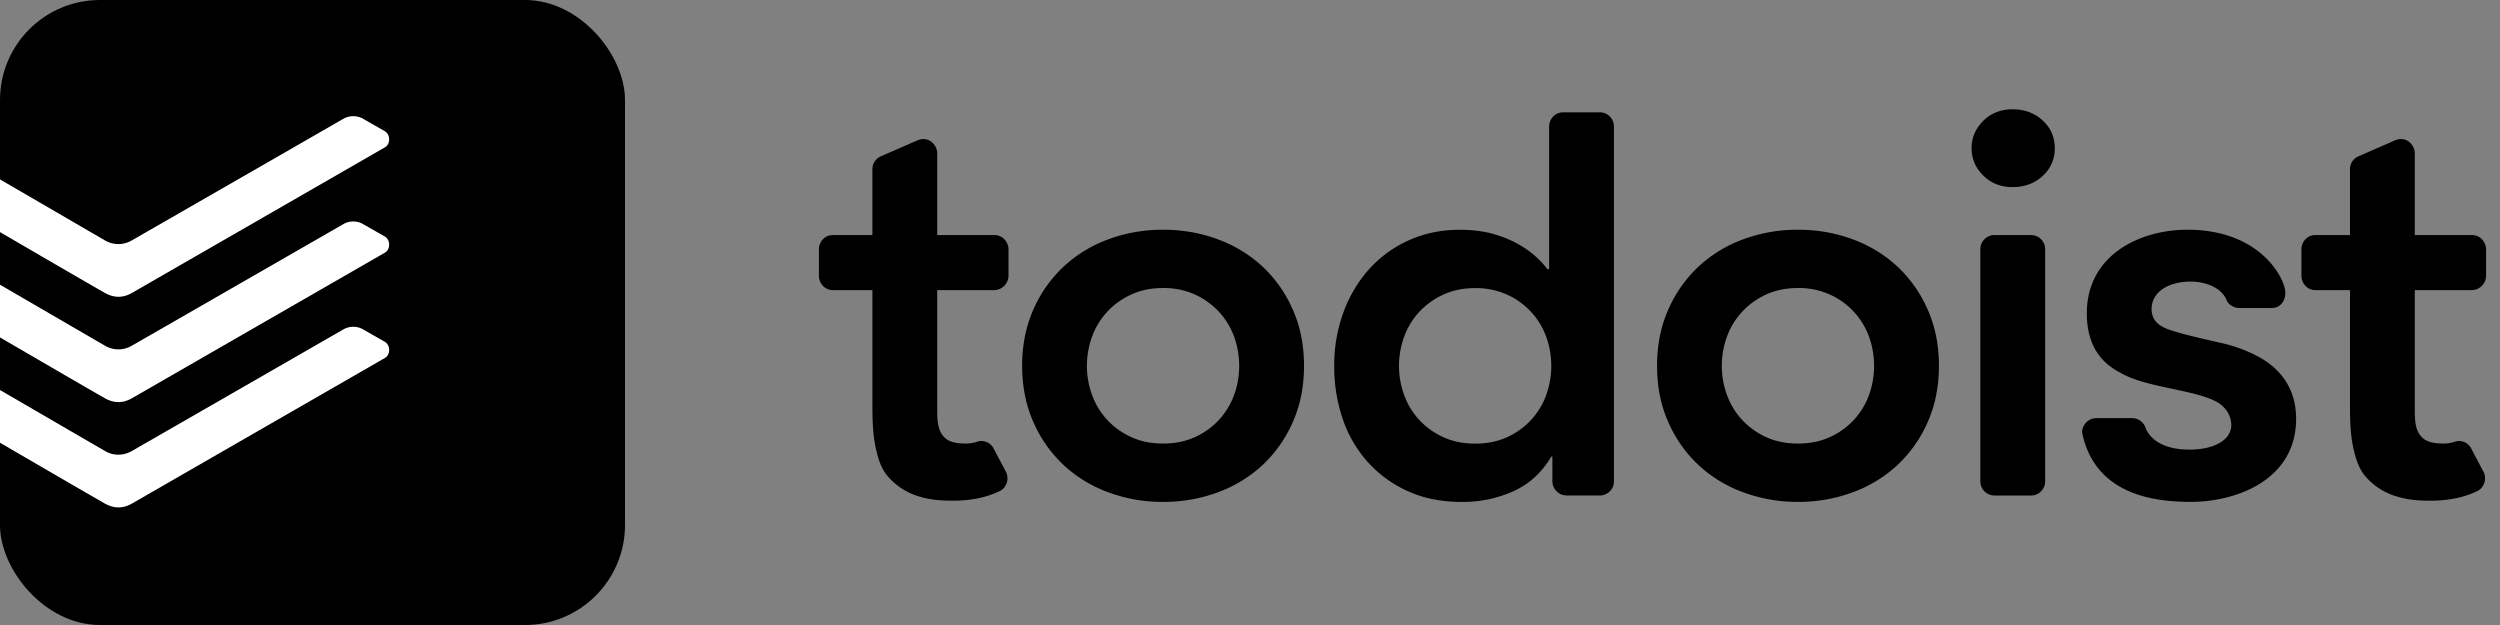
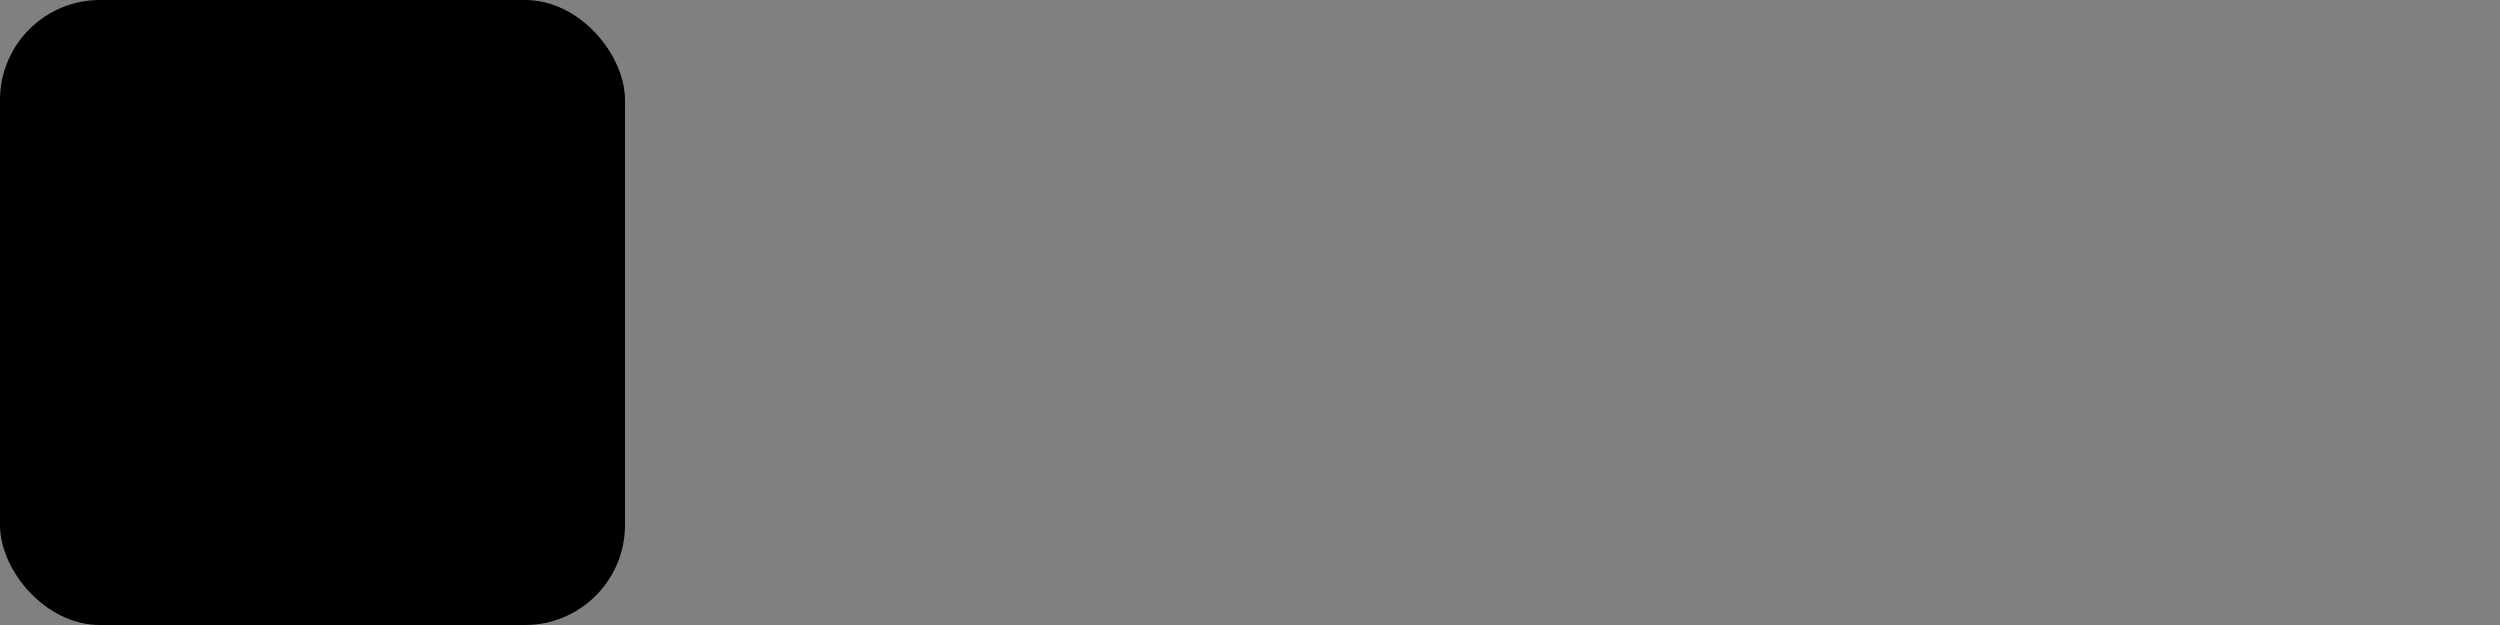
<svg xmlns="http://www.w3.org/2000/svg" viewBox="0 0 128 32" fill="none" preserveAspectRatio="xMinYMid slice">
  <rect x="0" y="0" width="128" height="32" fill="#808080" stroke="none" />
  <title>Todoist Logo</title>
  <rect width="32" height="32" fill="#000" rx="5.12" />
-   <path fill="#fff" d="m6.764 14.993 6.374-3.668.008-.005 6.568-3.78c.277-.16.29-.65-.02-.828l-.217-.124c-.317-.18-.727-.414-.902-.516a1.02 1.02 0 0 0-.997.012c-.155.09-10.501 6.038-10.847 6.235a1.349 1.349 0 0 1-1.339 0L-.072 9.144v2.699l.056.032c1.364.795 4.592 2.675 5.382 3.12.479.27.937.264 1.398-.002Z" />
-   <path fill="#fff" d="m6.764 20.385 6.366-3.664.024-.014 6.56-3.775c.277-.16.29-.651-.02-.828l-.217-.124c-.316-.18-.727-.414-.902-.516a1.02 1.02 0 0 0-.997.012c-.155.089-10.501 6.038-10.847 6.234a1.349 1.349 0 0 1-1.339 0c-.326-.188-5.464-3.174-5.464-3.174v2.698l.056.033c1.365.795 4.592 2.674 5.382 3.12.479.27.937.264 1.398-.002Z" />
-   <path fill="#fff" d="m13.139 22.108-6.375 3.669c-.461.266-.92.272-1.398.002-.79-.446-4.017-2.325-5.382-3.12l-.056-.033v-2.698l5.464 3.174c.413.239.925.236 1.339 0 .346-.196 10.692-6.145 10.847-6.235a1.02 1.02 0 0 1 .997-.012 125.007 125.007 0 0 0 1.12.64c.31.178.296.669.019.829l-6.575 3.784Z" />
  <g>
-     <path fill="#000" d="M55.65 18.73c0 .515.089 1.015.264 1.492.176.481.432.904.774 1.273.342.37.751.664 1.23.884.48.221 1.025.331 1.632.331.608 0 1.152-.11 1.631-.33a3.768 3.768 0 0 0 2.005-2.158c.173-.477.26-.977.26-1.492s-.087-1.015-.26-1.494a3.779 3.779 0 0 0-.774-1.271 3.863 3.863 0 0 0-1.23-.885 3.865 3.865 0 0 0-1.632-.333c-.607 0-1.152.113-1.631.333-.48.221-.889.516-1.23.885a3.74 3.74 0 0 0-.775 1.27c-.175.48-.263.98-.263 1.495Zm-3.316 0c0-1.05.19-2.005.567-2.862a6.665 6.665 0 0 1 1.535-2.198 6.78 6.78 0 0 1 2.293-1.411 8 8 0 0 1 2.821-.497c.995 0 1.935.166 2.82.497a6.81 6.81 0 0 1 2.294 1.41 6.689 6.689 0 0 1 1.535 2.199c.378.857.567 1.811.567 2.862 0 1.05-.19 2.005-.567 2.862a6.688 6.688 0 0 1-1.535 2.198A6.766 6.766 0 0 1 62.37 25.2a7.934 7.934 0 0 1-2.819.497 7.946 7.946 0 0 1-2.821-.497 6.735 6.735 0 0 1-2.293-1.409 6.664 6.664 0 0 1-1.535-2.198c-.378-.857-.567-1.811-.567-2.862ZM71.63 18.734c0 .515.087 1.015.263 1.492.175.481.431.904.773 1.273.342.37.752.664 1.231.884.48.22 1.024.331 1.631.331.608 0 1.152-.11 1.632-.33a3.762 3.762 0 0 0 2.005-2.158 4.35 4.35 0 0 0 .26-1.492c0-.515-.087-1.015-.26-1.494a3.772 3.772 0 0 0-2.005-2.156 3.864 3.864 0 0 0-1.632-.333c-.607 0-1.152.113-1.63.333a3.86 3.86 0 0 0-1.232.885c-.341.369-.598.792-.773 1.27-.176.48-.264.98-.264 1.495Zm7.852 4.644h-.057c-.479.812-1.122 1.402-1.934 1.77a6.292 6.292 0 0 1-2.626.552c-1.033 0-1.949-.178-2.752-.538a6.162 6.162 0 0 1-2.059-1.48 6.311 6.311 0 0 1-1.3-2.212 8.26 8.26 0 0 1-.441-2.736 7.8 7.8 0 0 1 .47-2.738 6.813 6.813 0 0 1 1.312-2.212 6.076 6.076 0 0 1 2.031-1.478c.794-.36 1.66-.54 2.6-.54.627 0 1.18.065 1.66.193.479.13.902.295 1.27.5a4.807 4.807 0 0 1 1.575 1.325h.084V6.473c0-.331.263-.722.724-.722h1.873c.434 0 .722.364.722.722v18.173c0 .462-.391.723-.722.723h-1.705a.732.732 0 0 1-.725-.721v-1.27ZM88.157 18.73c0 .515.088 1.015.264 1.492.175.481.432.904.774 1.273a3.85 3.85 0 0 0 1.23.884c.48.221 1.024.331 1.632.331.607 0 1.152-.11 1.631-.33a3.763 3.763 0 0 0 2.005-2.158c.173-.477.26-.977.26-1.492s-.087-1.015-.26-1.494a3.774 3.774 0 0 0-2.005-2.156 3.866 3.866 0 0 0-1.631-.333c-.608 0-1.153.113-1.632.333-.479.221-.888.516-1.23.885-.342.369-.599.792-.774 1.27-.176.48-.264.98-.264 1.495Zm-3.316 0c0-1.05.189-2.005.567-2.862a6.663 6.663 0 0 1 1.534-2.198 6.78 6.78 0 0 1 2.293-1.411 8 8 0 0 1 2.822-.497c.994 0 1.935.166 2.819.497a6.81 6.81 0 0 1 2.295 1.41 6.689 6.689 0 0 1 1.534 2.199c.378.857.568 1.811.568 2.862 0 1.05-.19 2.005-.567 2.862a6.688 6.688 0 0 1-1.535 2.198 6.766 6.766 0 0 1-2.295 1.409 7.934 7.934 0 0 1-2.82.497 7.946 7.946 0 0 1-2.82-.497 6.736 6.736 0 0 1-2.294-1.409 6.662 6.662 0 0 1-1.534-2.198c-.378-.857-.567-1.811-.567-2.862ZM100.945 7.588c0-.535.198-.999.594-1.398.398-.395.9-.594 1.507-.594.608 0 1.121.19 1.535.568.414.378.623.852.623 1.424a1.85 1.85 0 0 1-.623 1.424c-.414.378-.927.567-1.535.567-.607 0-1.109-.198-1.507-.596-.396-.396-.594-.86-.594-1.395ZM114.64 15.77c-.331 0-.575-.25-.616-.359-.276-.723-1.155-.994-1.865-.994-1.119 0-1.997.519-1.997 1.41 0 .863.85 1.04 1.375 1.199.576.174 1.677.414 2.284.557a7.419 7.419 0 0 1 1.728.636c1.761.915 2.012 2.354 2.012 3.22 0 3.197-3.167 4.257-5.366 4.257-1.695 0-4.879-.257-5.578-3.488-.068-.315.21-.798.721-.798h1.832c.36 0 .603.263.674.47.235.649.983 1.14 2.245 1.14 1.353 0 2.153-.537 2.153-1.251 0-.462-.261-.872-.603-1.104-1.026-.696-3.564-.774-4.942-1.508-.528-.28-1.852-.922-1.852-3.109 0-3.015 2.741-4.286 5.149-4.286 3.551 0 4.854 2.243 5.001 3.075.081.459-.176.934-.692.934h-1.663ZM117.833 14.129v-1.373c0-.327.258-.721.717-.721h1.769v-3.37c0-.36.244-.58.429-.66l1.89-.825c.552-.227.999.228.999.666v4.189h2.928c.453 0 .722.395.722.721v1.375a.745.745 0 0 1-.721.723h-2.929v5.808c0 .663-.018 1.182.235 1.565.233.351.574.482 1.257.482.196 0 .371-.033.519-.083a.706.706 0 0 1 .868.317c.216.418.463.877.636 1.206.191.361.037.825-.311.993-.561.273-1.339.494-2.406.494-.884 0-1.385-.096-1.945-.29a3.347 3.347 0 0 1-1.417-1c-.324-.396-.484-.926-.604-1.516-.122-.59-.15-1.304-.15-2.08v-5.896h-1.765c-.463 0-.721-.4-.721-.725ZM41.928 14.129v-1.373c0-.327.259-.721.717-.721h2.021v-3.37c0-.36.245-.58.43-.66l1.89-.825c.552-.227.999.228.999.666v4.189h2.928c.452 0 .722.395.722.721v1.375a.745.745 0 0 1-.722.723h-2.928v5.808c0 .663-.018 1.182.235 1.565.232.351.573.482 1.257.482.196 0 .37-.033.519-.083a.706.706 0 0 1 .867.317c.217.418.464.877.637 1.206.19.361.037.825-.311.993-.562.273-1.34.494-2.406.494-.884 0-1.385-.096-1.945-.29a3.351 3.351 0 0 1-1.418-1c-.324-.396-.484-.926-.603-1.516-.122-.59-.15-1.304-.15-2.08v-5.896H42.65c-.463 0-.722-.4-.722-.725ZM102.115 25.37h1.876a.723.723 0 0 0 .721-.723v-11.89a.723.723 0 0 0-.721-.722h-1.876a.724.724 0 0 0-.721.722v11.89c0 .398.325.722.721.722Z" />
-   </g>
+     </g>
</svg>